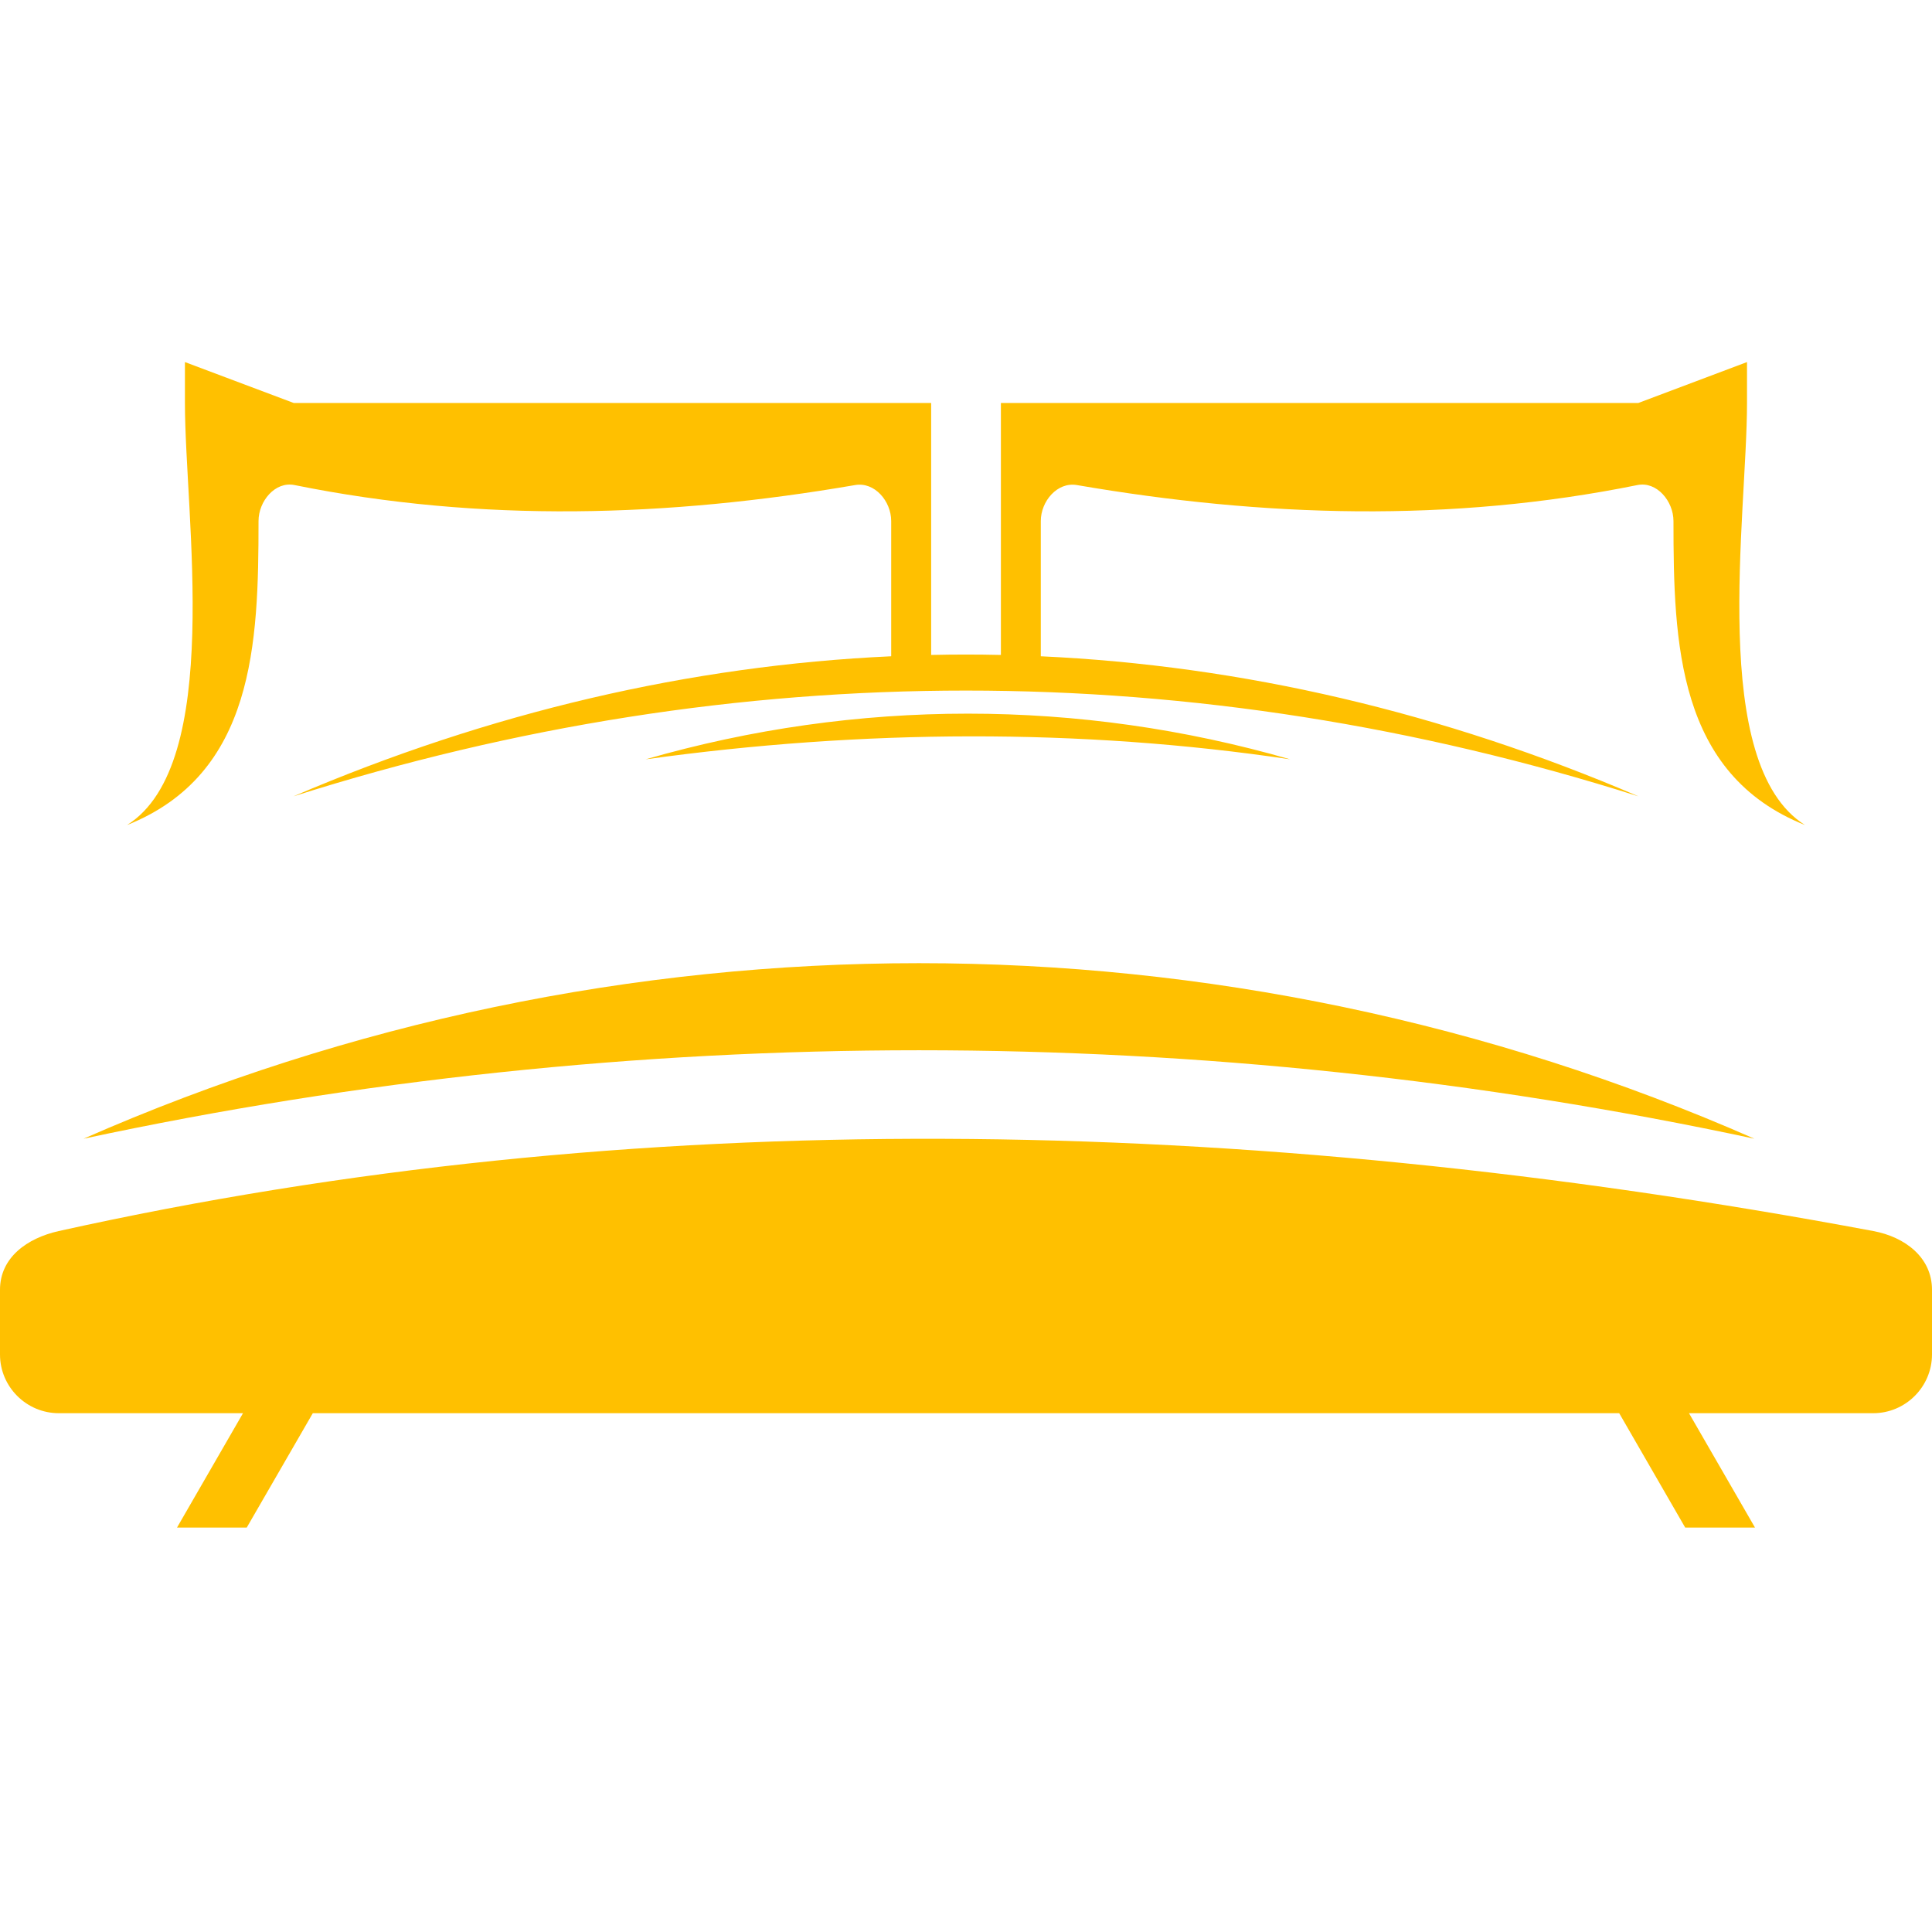
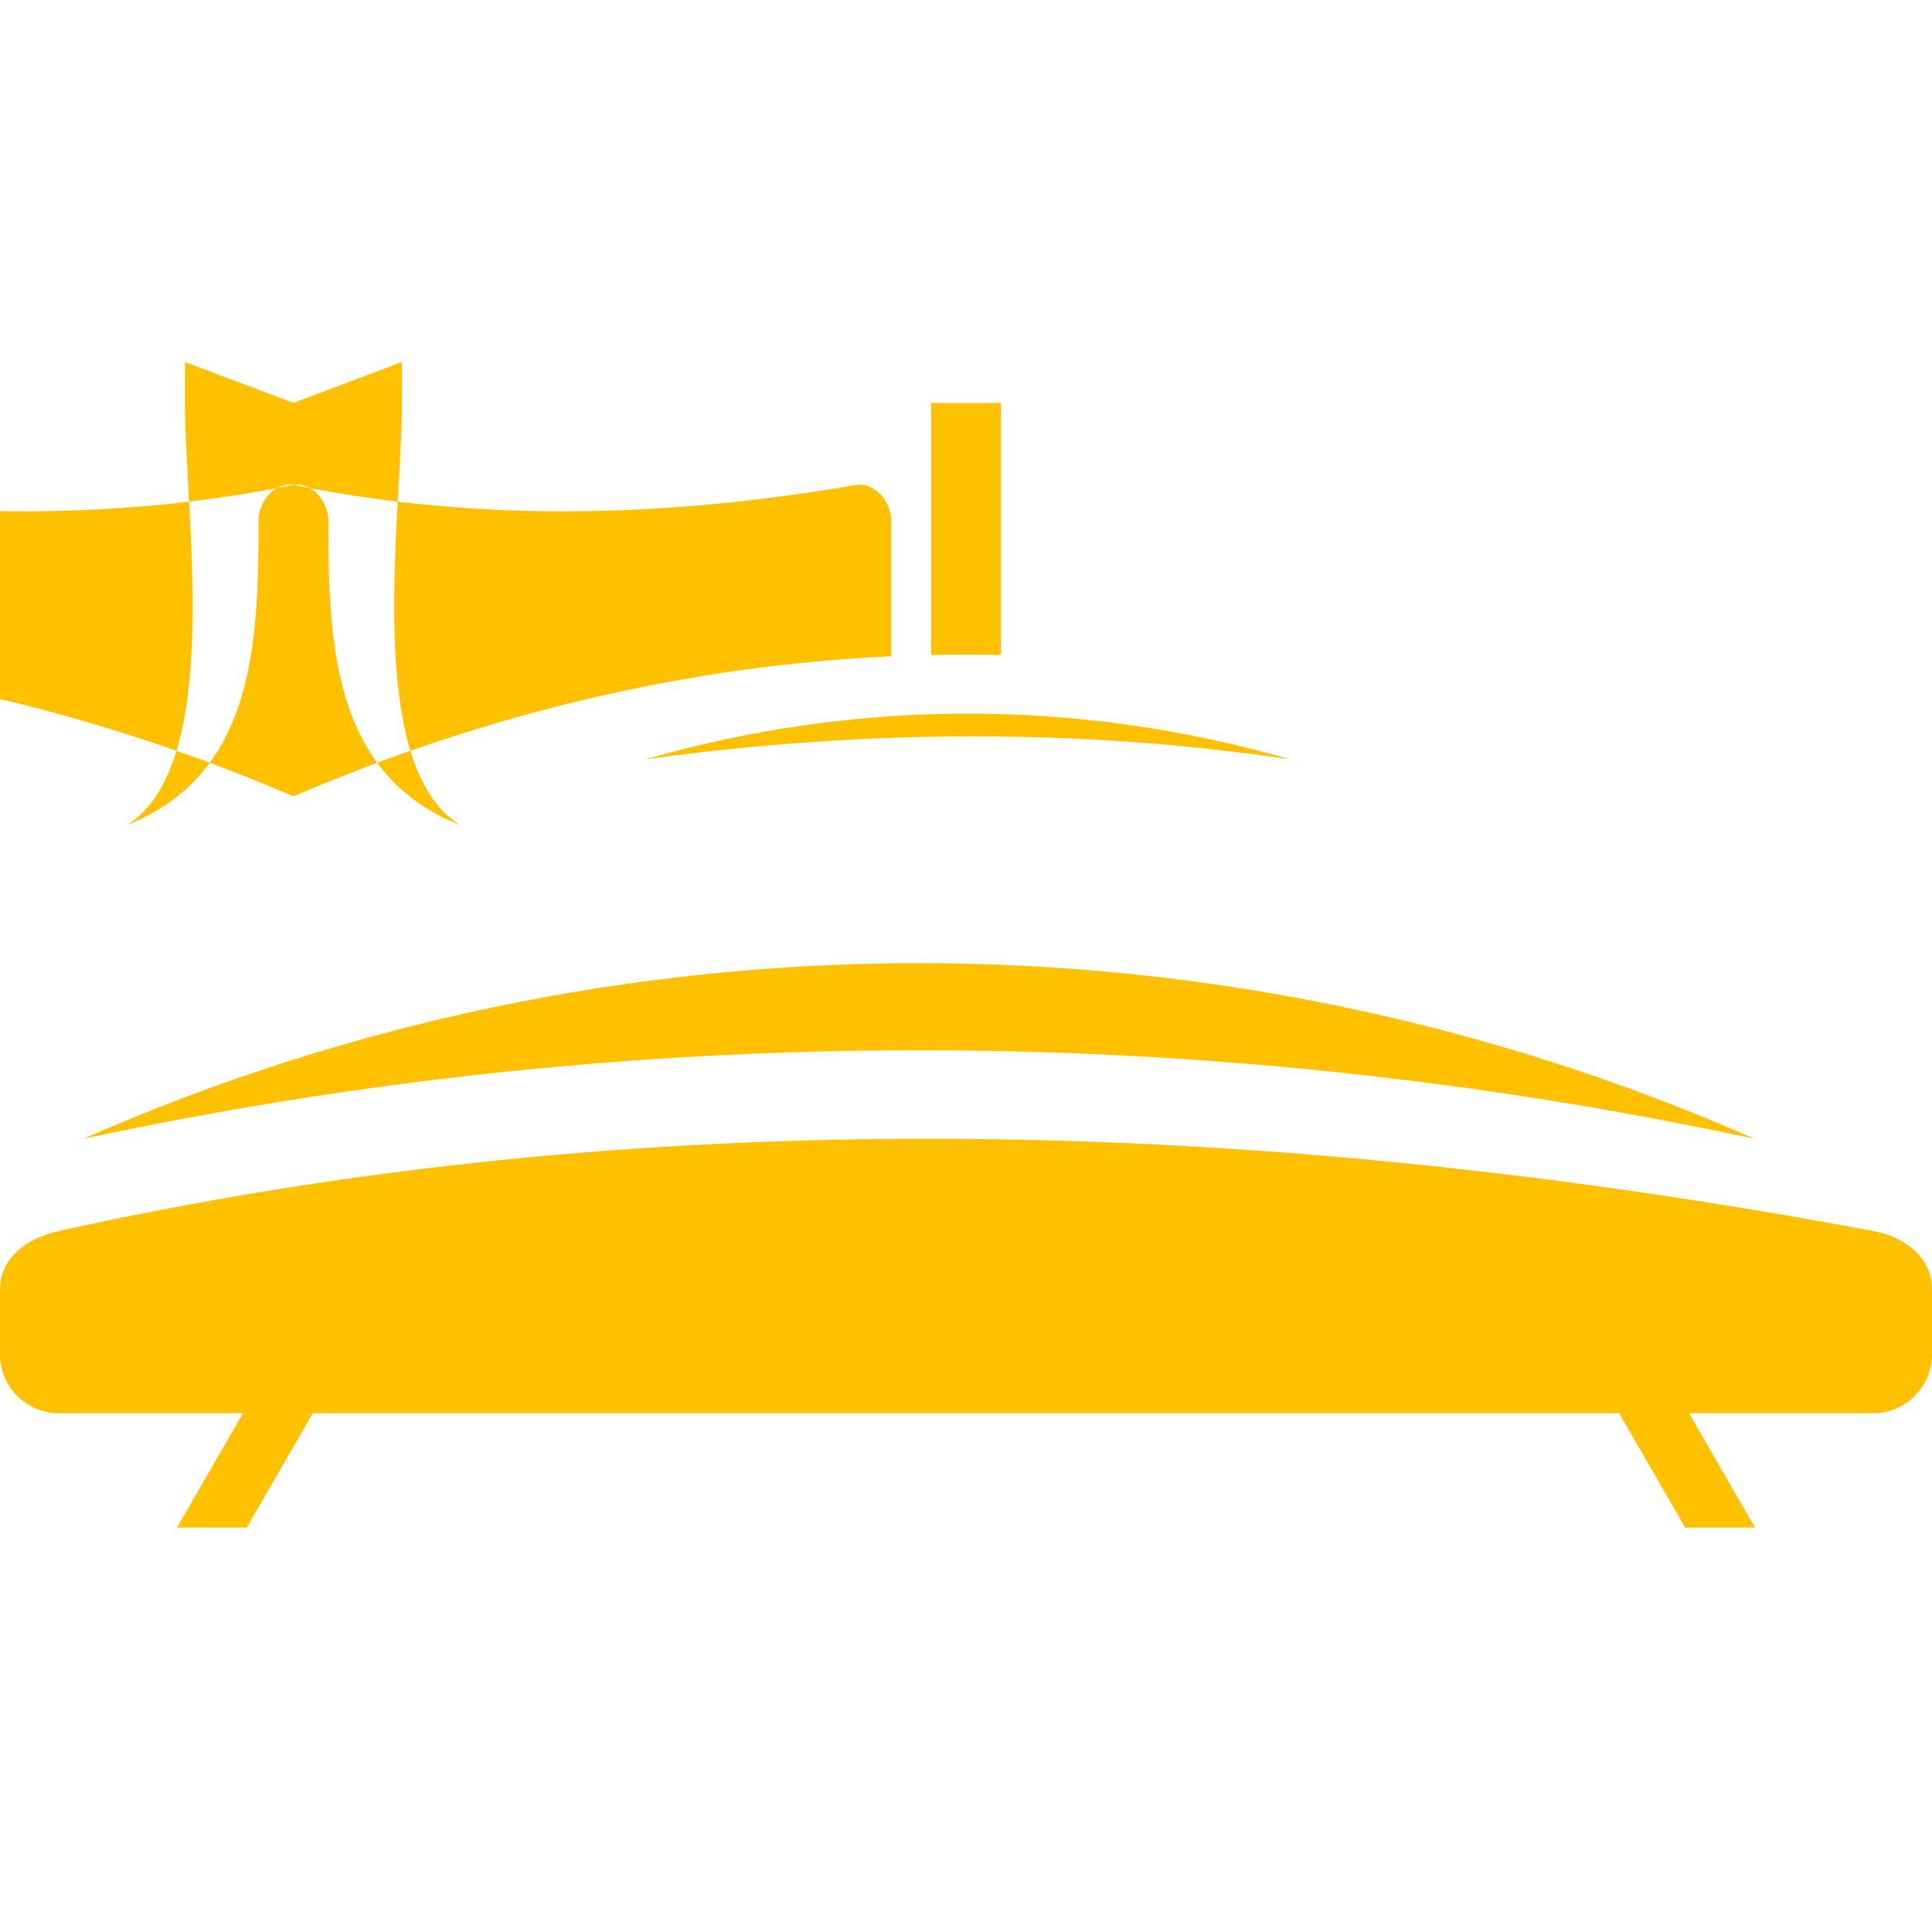
<svg xmlns="http://www.w3.org/2000/svg" xmlns:xlink="http://www.w3.org/1999/xlink" version="1.1" id="Calque_1" x="0px" y="0px" width="32px" height="32px" viewBox="0 0 32 32" enable-background="new 0 0 32 32" xml:space="preserve">
  <g>
    <defs>
-       <path id="SVGID_3_" d="M4.86,13.19c7.357-2.336,14.921-2.336,22.279,0c-3.248-1.394-6.57-2.167-9.9-2.32V8.63    c0-0.328,0.273-0.651,0.597-0.596c3.095,0.532,6.19,0.627,9.285,0c0.321-0.065,0.597,0.268,0.597,0.596    c0,2.025,0.066,4.193,2.178,5.035c-1.603-1.008-0.96-5.117-0.96-6.99V5.997l-1.801,0.678H16.578v4.173    c-0.386-0.009-0.771-0.009-1.155,0V6.675H4.866L3.063,5.997v0.678c0,1.873,0.644,5.982-0.958,6.99    c2.11-0.842,2.177-3.01,2.177-5.035c0-0.328,0.274-0.661,0.596-0.596c3.096,0.627,6.191,0.532,9.286,0    c0.323-0.056,0.597,0.268,0.597,0.596v2.24C11.431,11.023,8.109,11.797,4.86,13.19 M1.383,18.861    c8.818-3.877,18.858-3.877,27.676,0C19.937,16.907,10.505,16.907,1.383,18.861z M5.181,23.407l-1.094,1.894H2.932l1.093-1.894    H0.973C0.438,23.407,0,22.97,0,22.435v-1.072c0-0.535,0.45-0.856,0.973-0.973c9.484-2.104,19.536-1.97,30.055,0    C31.554,20.488,32,20.828,32,21.362v1.072c0,0.535-0.438,0.973-0.973,0.973h-3.052l1.093,1.894h-1.156l-1.093-1.894H5.181z     M10.693,12.577c3.593-0.499,7.213-0.516,10.677,0C17.87,11.568,14.193,11.568,10.693,12.577z" />
+       <path id="SVGID_3_" d="M4.86,13.19c-3.248-1.394-6.57-2.167-9.9-2.32V8.63    c0-0.328,0.273-0.651,0.597-0.596c3.095,0.532,6.19,0.627,9.285,0c0.321-0.065,0.597,0.268,0.597,0.596    c0,2.025,0.066,4.193,2.178,5.035c-1.603-1.008-0.96-5.117-0.96-6.99V5.997l-1.801,0.678H16.578v4.173    c-0.386-0.009-0.771-0.009-1.155,0V6.675H4.866L3.063,5.997v0.678c0,1.873,0.644,5.982-0.958,6.99    c2.11-0.842,2.177-3.01,2.177-5.035c0-0.328,0.274-0.661,0.596-0.596c3.096,0.627,6.191,0.532,9.286,0    c0.323-0.056,0.597,0.268,0.597,0.596v2.24C11.431,11.023,8.109,11.797,4.86,13.19 M1.383,18.861    c8.818-3.877,18.858-3.877,27.676,0C19.937,16.907,10.505,16.907,1.383,18.861z M5.181,23.407l-1.094,1.894H2.932l1.093-1.894    H0.973C0.438,23.407,0,22.97,0,22.435v-1.072c0-0.535,0.45-0.856,0.973-0.973c9.484-2.104,19.536-1.97,30.055,0    C31.554,20.488,32,20.828,32,21.362v1.072c0,0.535-0.438,0.973-0.973,0.973h-3.052l1.093,1.894h-1.156l-1.093-1.894H5.181z     M10.693,12.577c3.593-0.499,7.213-0.516,10.677,0C17.87,11.568,14.193,11.568,10.693,12.577z" />
    </defs>
    <use xlink:href="#SVGID_3_" overflow="visible" fill-rule="evenodd" clip-rule="evenodd" fill="#FFC000" />
    <clipPath id="SVGID_2_">
      <use xlink:href="#SVGID_3_" overflow="visible" />
    </clipPath>
  </g>
</svg>